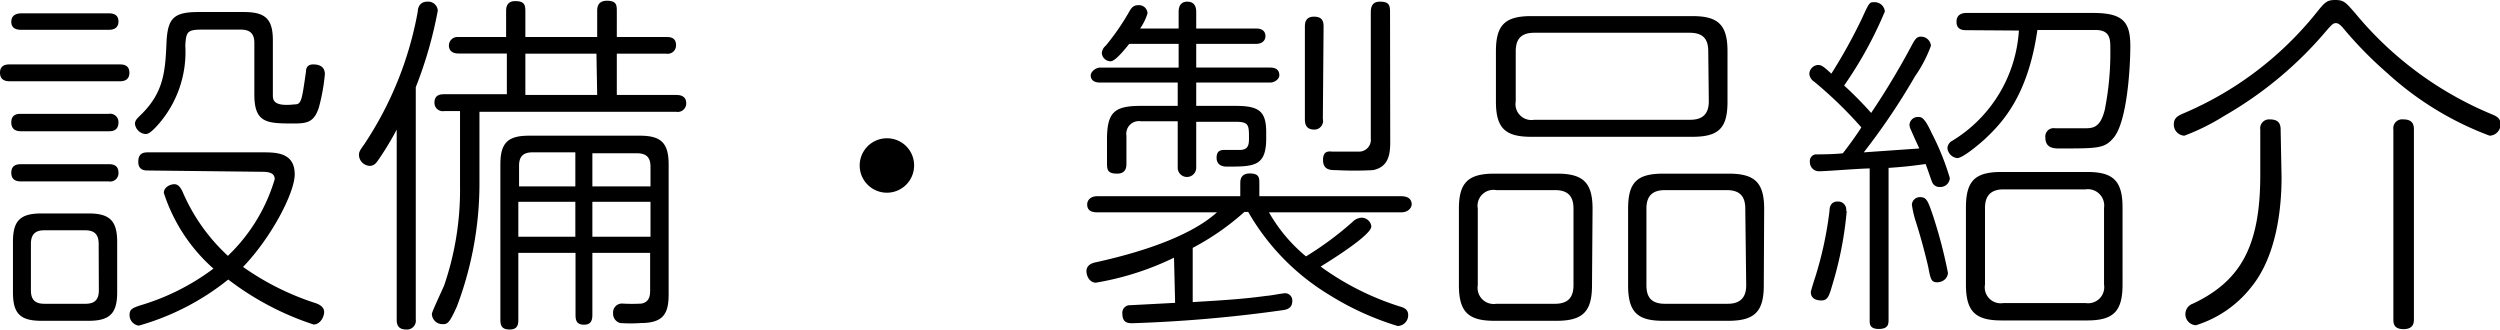
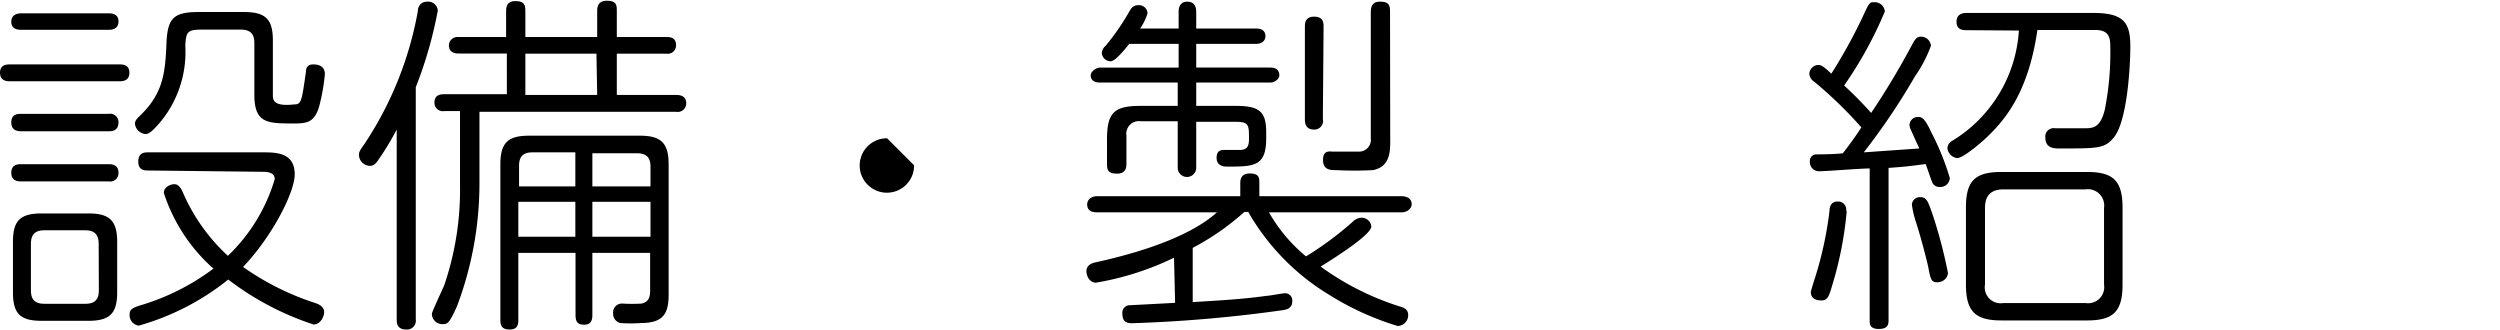
<svg xmlns="http://www.w3.org/2000/svg" viewBox="0 0 135.05 17.8">
  <g id="レイヤー_2" data-name="レイヤー 2">
    <g id="テキスト">
      <path d="M6.46,3.48c.15,0,.53,0,.53.45s-.38.46-.53.46H.55c-.15,0-.55,0-.55-.46s.4-.45.55-.45ZM5.87.72c.13,0,.53,0,.53.44s-.4.45-.53.45H1.16c-.13,0-.55,0-.55-.43S1,.72,1.16.72Zm0,5.43a.45.45,0,0,1,.53.46c0,.48-.38.48-.53.48H1.16c-.15,0-.55,0-.55-.48s.4-.46.55-.46Zm0,2.72c.15,0,.53,0,.53.46a.45.45,0,0,1-.53.47H1.16C1,9.8.61,9.8.61,9.33s.4-.46.55-.46Zm.46,6.92c0,1.12-.38,1.54-1.54,1.54H2.24c-1.16,0-1.54-.4-1.54-1.54V13.07c0-1.12.36-1.54,1.54-1.54H4.79c1.14,0,1.54.4,1.54,1.54Zm-1-2.62c0-.48-.21-.73-.72-.73H2.39c-.49,0-.72.23-.72.73v2.52c0,.48.21.72.72.72H4.62c.49,0,.72-.22.72-.72ZM8,9.21c-.17,0-.53,0-.53-.47s.28-.51.53-.51h6.17c.74,0,1.75,0,1.75,1.19,0,1-1.27,3.42-2.79,5A14.48,14.48,0,0,0,17,16.36c.23.07.51.21.51.49s-.22.68-.57.68a15.5,15.5,0,0,1-4.61-2.43,13.63,13.63,0,0,1-4.83,2.49A.57.57,0,0,1,7,17c0-.3.17-.36.53-.49a12.45,12.45,0,0,0,4-2,9.25,9.25,0,0,1-2.68-4.09c0-.32.36-.47.57-.47s.34.19.44.4a10.1,10.1,0,0,0,2.45,3.47,9.42,9.42,0,0,0,2.53-4.14c0-.38-.4-.4-.72-.4ZM13.18.65c1.16,0,1.56.38,1.56,1.53V5.13c0,.25,0,.64,1.16.51.38,0,.4-.17.63-1.78,0-.33.24-.38.38-.38s.64,0,.64.53a10.6,10.6,0,0,1-.32,1.78c-.25.8-.63.88-1.33.88-1.46,0-2.16,0-2.16-1.56V2.32c0-.48-.21-.72-.73-.72H10.9c-.79,0-.85.13-.89.87A5.93,5.93,0,0,1,8.63,6.63c-.52.61-.67.61-.78.61a.63.63,0,0,1-.56-.55c0-.19.14-.31.27-.44C8.87,5,8.93,3.84,9,2.18,9.08,1,9.38.65,10.71.65Z" />
      <path d="M22.46,17.25a.48.48,0,0,1-.52.55c-.51,0-.51-.38-.51-.55V7a15.5,15.5,0,0,1-1,1.65c-.13.19-.24.31-.47.31a.61.61,0,0,1-.57-.59c0-.17.08-.29.27-.55A19,19,0,0,0,22.57.61c0-.21.12-.52.51-.52a.52.52,0,0,1,.57.48,22.38,22.38,0,0,1-1.19,4.14ZM32.26,2V.61c0-.17,0-.57.53-.57s.53.26.53.57V2H36c.16,0,.52,0,.52.44a.45.45,0,0,1-.52.46H33.32V5.13h3.21c.12,0,.54,0,.54.45a.46.46,0,0,1-.54.46H25.9V10a18.79,18.79,0,0,1-1.22,6.56c-.4.89-.51.95-.74.95a.57.57,0,0,1-.61-.55c0-.12.57-1.31.67-1.56a15.94,15.94,0,0,0,.85-5.4V6H24a.45.45,0,0,1-.53-.46c0-.43.34-.45.53-.45h3.38V2.89h-2.6c-.1,0-.53,0-.53-.44A.46.46,0,0,1,24.74,2h2.6V.61c0-.15,0-.55.49-.55s.55.19.55.55V2ZM28,17.27c0,.28-.05.53-.47.53s-.5-.21-.5-.53V8.89c0-1.14.37-1.56,1.54-1.56h6c1.15,0,1.55.4,1.55,1.56v7c0,1-.24,1.56-1.5,1.56a7.8,7.8,0,0,1-1.12,0,.52.52,0,0,1-.38-.53.48.48,0,0,1,.53-.52,8.85,8.85,0,0,0,1,0c.36-.07.47-.32.47-.68V13.66H32V17c0,.27-.05.54-.45.54s-.46-.23-.46-.54V13.66H28Zm3.08-7.2V8.23H28.76c-.49,0-.72.22-.72.72v1.12Zm0,.83H28v1.89h3.08Zm1.14-8H28.38V5.13h3.88ZM32,10.07h3.14V9c0-.46-.19-.72-.73-.72H32Zm0,.83v1.89h3.14V10.9Z" />
-       <path d="M49.38,8.93a1.47,1.47,0,1,1-1.46-1.46A1.46,1.46,0,0,1,49.38,8.93Z" />
+       <path d="M49.38,8.93a1.47,1.47,0,1,1-1.46-1.46Z" />
      <path d="M63.42,13.92a15.49,15.49,0,0,1-4.22,1.35c-.34,0-.51-.36-.51-.62s.19-.42.5-.48c3-.66,5.3-1.57,6.55-2.7H59.26c-.44,0-.53-.22-.53-.43s.17-.44.53-.44H67V9.92c0-.17,0-.55.52-.55s.51.26.51.55v.68h7.67c.48,0,.56.27.56.44s-.18.43-.56.43H68.55a8.54,8.54,0,0,0,2,2.38A17.58,17.58,0,0,0,73.05,12a.74.74,0,0,1,.5-.24.53.53,0,0,1,.53.47c0,.46-2.09,1.77-2.74,2.17a14.85,14.85,0,0,0,4.26,2.15c.26.07.47.17.47.47a.58.58,0,0,1-.57.59,15.39,15.39,0,0,1-3.74-1.71,12.47,12.47,0,0,1-4.33-4.45h-.21a13.75,13.75,0,0,1-2.79,1.94v2.93c1.57-.1,2.62-.15,4-.34.15,0,.85-.14,1-.14a.39.39,0,0,1,.38.42c0,.4-.31.46-.48.49a75.09,75.09,0,0,1-8.15.71c-.22,0-.55,0-.55-.52a.41.41,0,0,1,.34-.45c.08,0,2.3-.12,2.51-.13Zm.25-12.38V.65c0-.12,0-.56.47-.56s.48.42.48.56v.89h3.23c.45,0,.51.26.51.42s-.11.41-.51.41H64.62V3.65h4c.39,0,.49.21.49.42s-.27.39-.49.39h-4V5.72h2.13C68,5.72,68.4,6,68.4,7.14v.34C68.4,9,67.73,9,66.27,9c-.4,0-.55-.21-.55-.48,0-.42.28-.42.44-.42s.7,0,.81,0c.46,0,.5-.28.5-.62,0-.71,0-.9-.7-.9H64.62V9.06a.48.48,0,1,1-1,0V6.55h-2a.68.68,0,0,0-.77.78v1.5c0,.16,0,.55-.5.55s-.55-.19-.55-.55V7.54c0-1.48.4-1.82,1.82-1.82h2V4.46H59.43c-.4,0-.51-.2-.51-.39s.27-.42.51-.42h4.24V2.37H61c-.26.33-.76.94-1,.94a.48.48,0,0,1-.48-.44.57.57,0,0,1,.21-.4A12.63,12.63,0,0,0,61,.63c.1-.16.19-.35.49-.35a.46.46,0,0,1,.5.44,3,3,0,0,1-.4.82Zm7.79,4.88A.47.47,0,0,1,71,7c-.43,0-.51-.28-.51-.55v-5c0-.16,0-.55.49-.55s.52.3.52.55ZM75.1,7.67c0,.67-.09,1.35-.93,1.52a18.83,18.83,0,0,1-2,0c-.29,0-.7,0-.7-.55s.36-.45.55-.45,1.31,0,1.44,0a.64.64,0,0,0,.59-.72V.72c0-.23,0-.63.49-.63s.55.18.55.56Z" />
-       <path d="M86,15.41c0,1.42-.49,1.92-1.92,1.92H80.73c-1.39,0-1.92-.46-1.92-1.92V11.28c0-1.42.5-1.9,1.92-1.9h3.38c1.39,0,1.92.46,1.92,1.9Zm-1-4.14c0-.67-.3-1-1-1H80.83a.86.86,0,0,0-1,1v4.14a.87.87,0,0,0,1,1H84c.68,0,1-.32,1-1Zm8.32-5.78c0,1.43-.47,1.9-1.9,1.9h-8.7c-1.4,0-1.91-.46-1.91-1.9V2.77c0-1.42.49-1.9,1.91-1.9h8.7c1.39,0,1.9.46,1.9,1.9ZM92.28,2.77c0-.66-.28-1-1-1H82.88c-.69,0-1,.32-1,1v2.7a.86.86,0,0,0,1,1h8.43c.67,0,1-.32,1-1Zm3,12.64c0,1.42-.49,1.92-1.92,1.92H89.85c-1.39,0-1.9-.46-1.9-1.92V11.28c0-1.42.47-1.9,1.9-1.9h3.53c1.39,0,1.92.46,1.92,1.9Zm-1-4.14c0-.67-.3-1-1-1H89.94c-.68,0-1,.32-1,1v4.14c0,.66.28,1,1,1h3.39c.66,0,1-.32,1-1Z" />
      <path d="M101,9.1c-.52,0-2.32.15-2.7.15a.49.49,0,0,1-.53-.51.36.36,0,0,1,.3-.4c.1,0,1,0,1.48-.06.48-.61.91-1.25,1-1.4A22.61,22.61,0,0,0,98,4.41.56.56,0,0,1,97.74,4a.5.5,0,0,1,.47-.49c.19,0,.31.09.72.47a28.66,28.66,0,0,0,1.66-3c.39-.86.41-.86.64-.86a.55.55,0,0,1,.59.5,21.46,21.46,0,0,1-2.2,4,19.82,19.82,0,0,1,1.46,1.48,41.6,41.6,0,0,0,2.24-3.74c.15-.27.25-.38.44-.38a.54.54,0,0,1,.55.49,7.1,7.1,0,0,1-.86,1.65,35.6,35.6,0,0,1-2.77,4.11l3-.21c-.13-.29-.17-.36-.45-1a.73.73,0,0,1-.08-.26.45.45,0,0,1,.48-.44c.15,0,.32,0,.7.83a13.78,13.78,0,0,1,1,2.47.51.51,0,0,1-.55.48.42.42,0,0,1-.42-.3c-.06-.14-.27-.78-.34-.94-.84.12-1.29.16-2,.21v8.17c0,.25,0,.53-.53.53s-.49-.32-.49-.53Zm-1.24,2.3a19.46,19.46,0,0,1-.78,4c-.17.58-.24.83-.59.83s-.57-.15-.57-.45c0-.06.21-.73.23-.78a19.8,19.8,0,0,0,.78-3.61c0-.19.06-.55.53-.5A.44.44,0,0,1,99.73,11.4Zm4.9,3.85c-.32,0-.36-.15-.47-.68,0-.09-.34-1.48-.67-2.51a5.51,5.51,0,0,1-.24-1,.43.43,0,0,1,.45-.41c.34,0,.42.2.69,1a25.85,25.85,0,0,1,.81,3.1C105.2,15.06,104.94,15.25,104.63,15.25Zm1.56-13.62c-.15,0-.53,0-.53-.45s.38-.48.53-.48h6.86c1.65,0,2,.52,2,1.81,0,1.12-.17,4.08-.91,4.94-.49.57-.82.57-2.92.57-.27,0-.76,0-.76-.59a.45.45,0,0,1,.53-.5l1.54,0c.49,0,.89,0,1.14-1A15.74,15.74,0,0,0,114,2.62c0-.49,0-1-.8-1h-3.14c-.51,3.56-1.9,5-2.79,5.85-.19.18-1.21,1.07-1.54,1.07A.6.6,0,0,1,105.2,8a.48.48,0,0,1,.27-.4,7.51,7.51,0,0,0,3.59-5.95Zm8.44,13.74c0,1.46-.5,1.94-1.92,1.94h-4.62c-1.41,0-1.92-.48-1.92-1.94V11.21c0-1.45.5-1.92,1.92-1.92h4.62c1.38,0,1.92.44,1.92,1.92Zm-1-4.14a.88.88,0,0,0-1-1h-4.43c-.66,0-1,.32-1,1v4.14a.86.86,0,0,0,1,1h4.43a.87.87,0,0,0,1-1Z" />
-       <path d="M125.74,1.58a20.67,20.67,0,0,1-5.57,4.67A12,12,0,0,1,118,7.33a.6.6,0,0,1-.57-.62c0-.35.25-.46.46-.56a18.42,18.42,0,0,0,7.2-5.41c.49-.61.59-.74,1.06-.74s.57.13,1.1.74a19,19,0,0,0,7.35,5.43c.23.1.48.19.48.54a.61.61,0,0,1-.59.62,17,17,0,0,1-5.55-3.4,21.09,21.09,0,0,1-2.41-2.47c-.11-.11-.21-.21-.34-.21S126,1.29,125.74,1.58Zm-2.49,8c0,1.59-.24,4.21-1.63,5.92a6.09,6.09,0,0,1-3,2.07.6.6,0,0,1-.15-1.17c2.57-1.22,3.63-3.1,3.63-6.94V7a.48.48,0,0,1,.51-.55c.46,0,.59.21.59.55Zm7.15,7.65c0,.17,0,.55-.56.55s-.55-.36-.55-.55V7a.48.48,0,0,1,.54-.55c.53,0,.57.32.57.55Z" />
    </g>
  </g>
</svg>